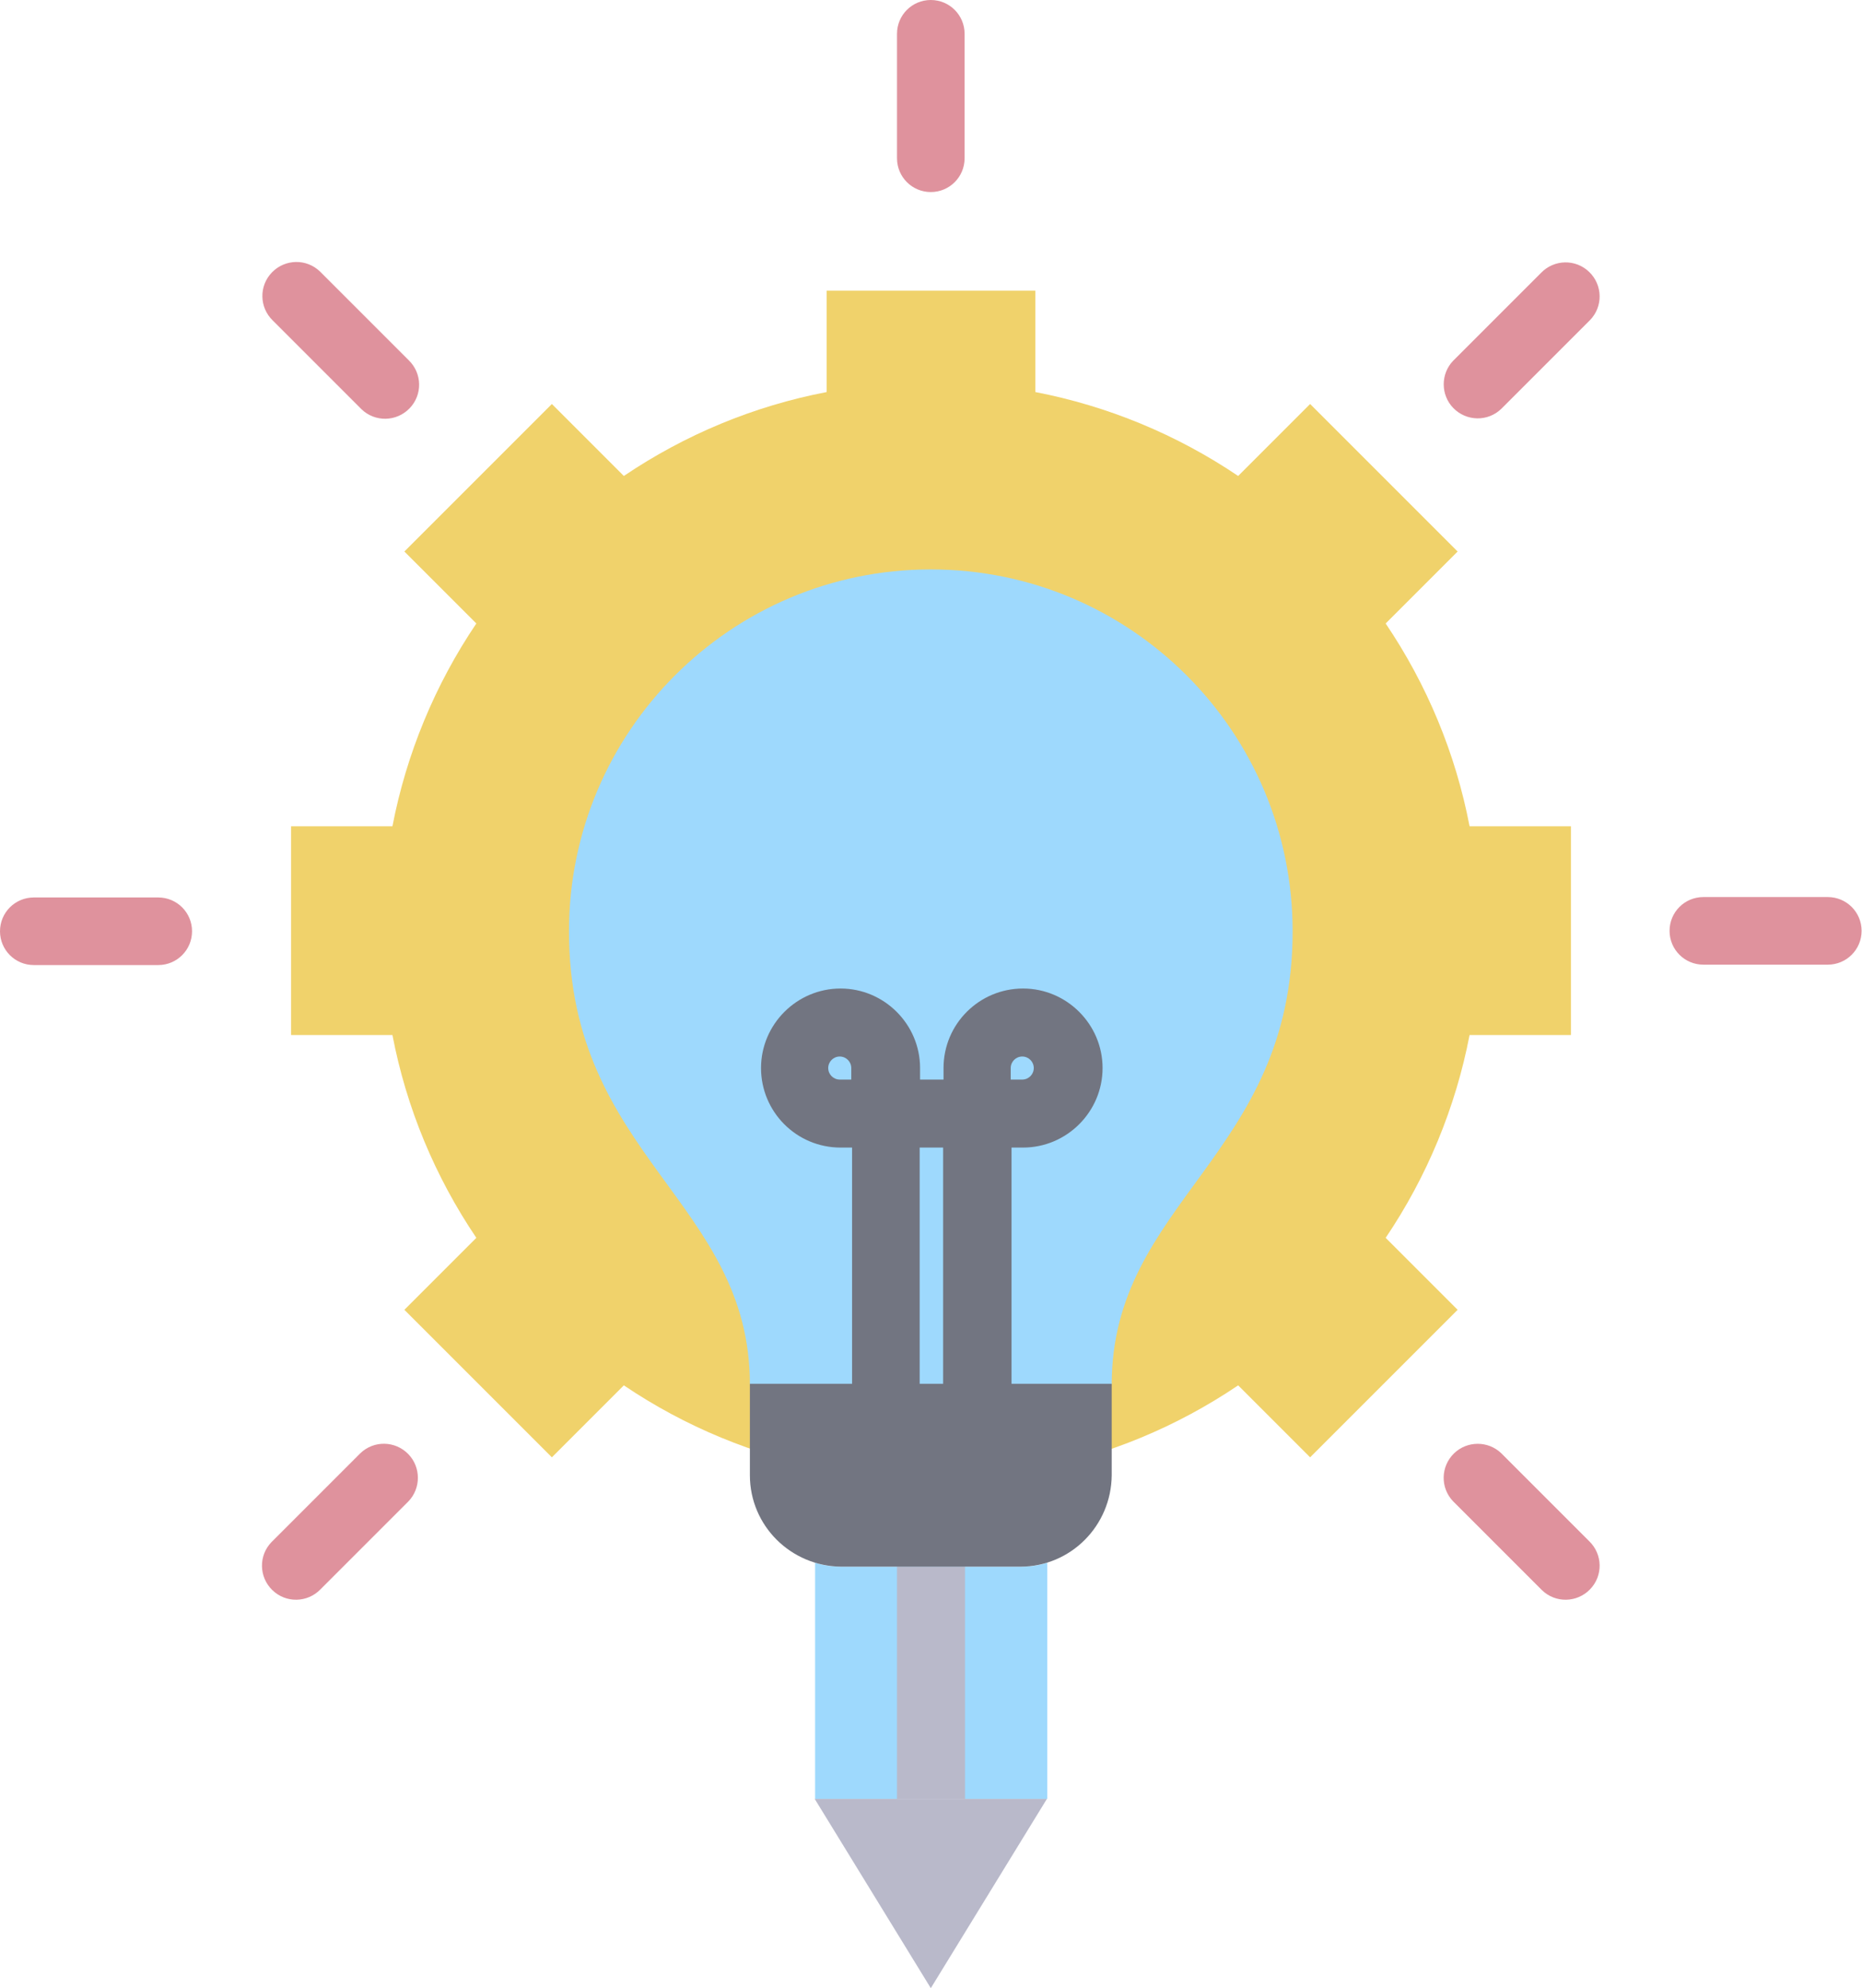
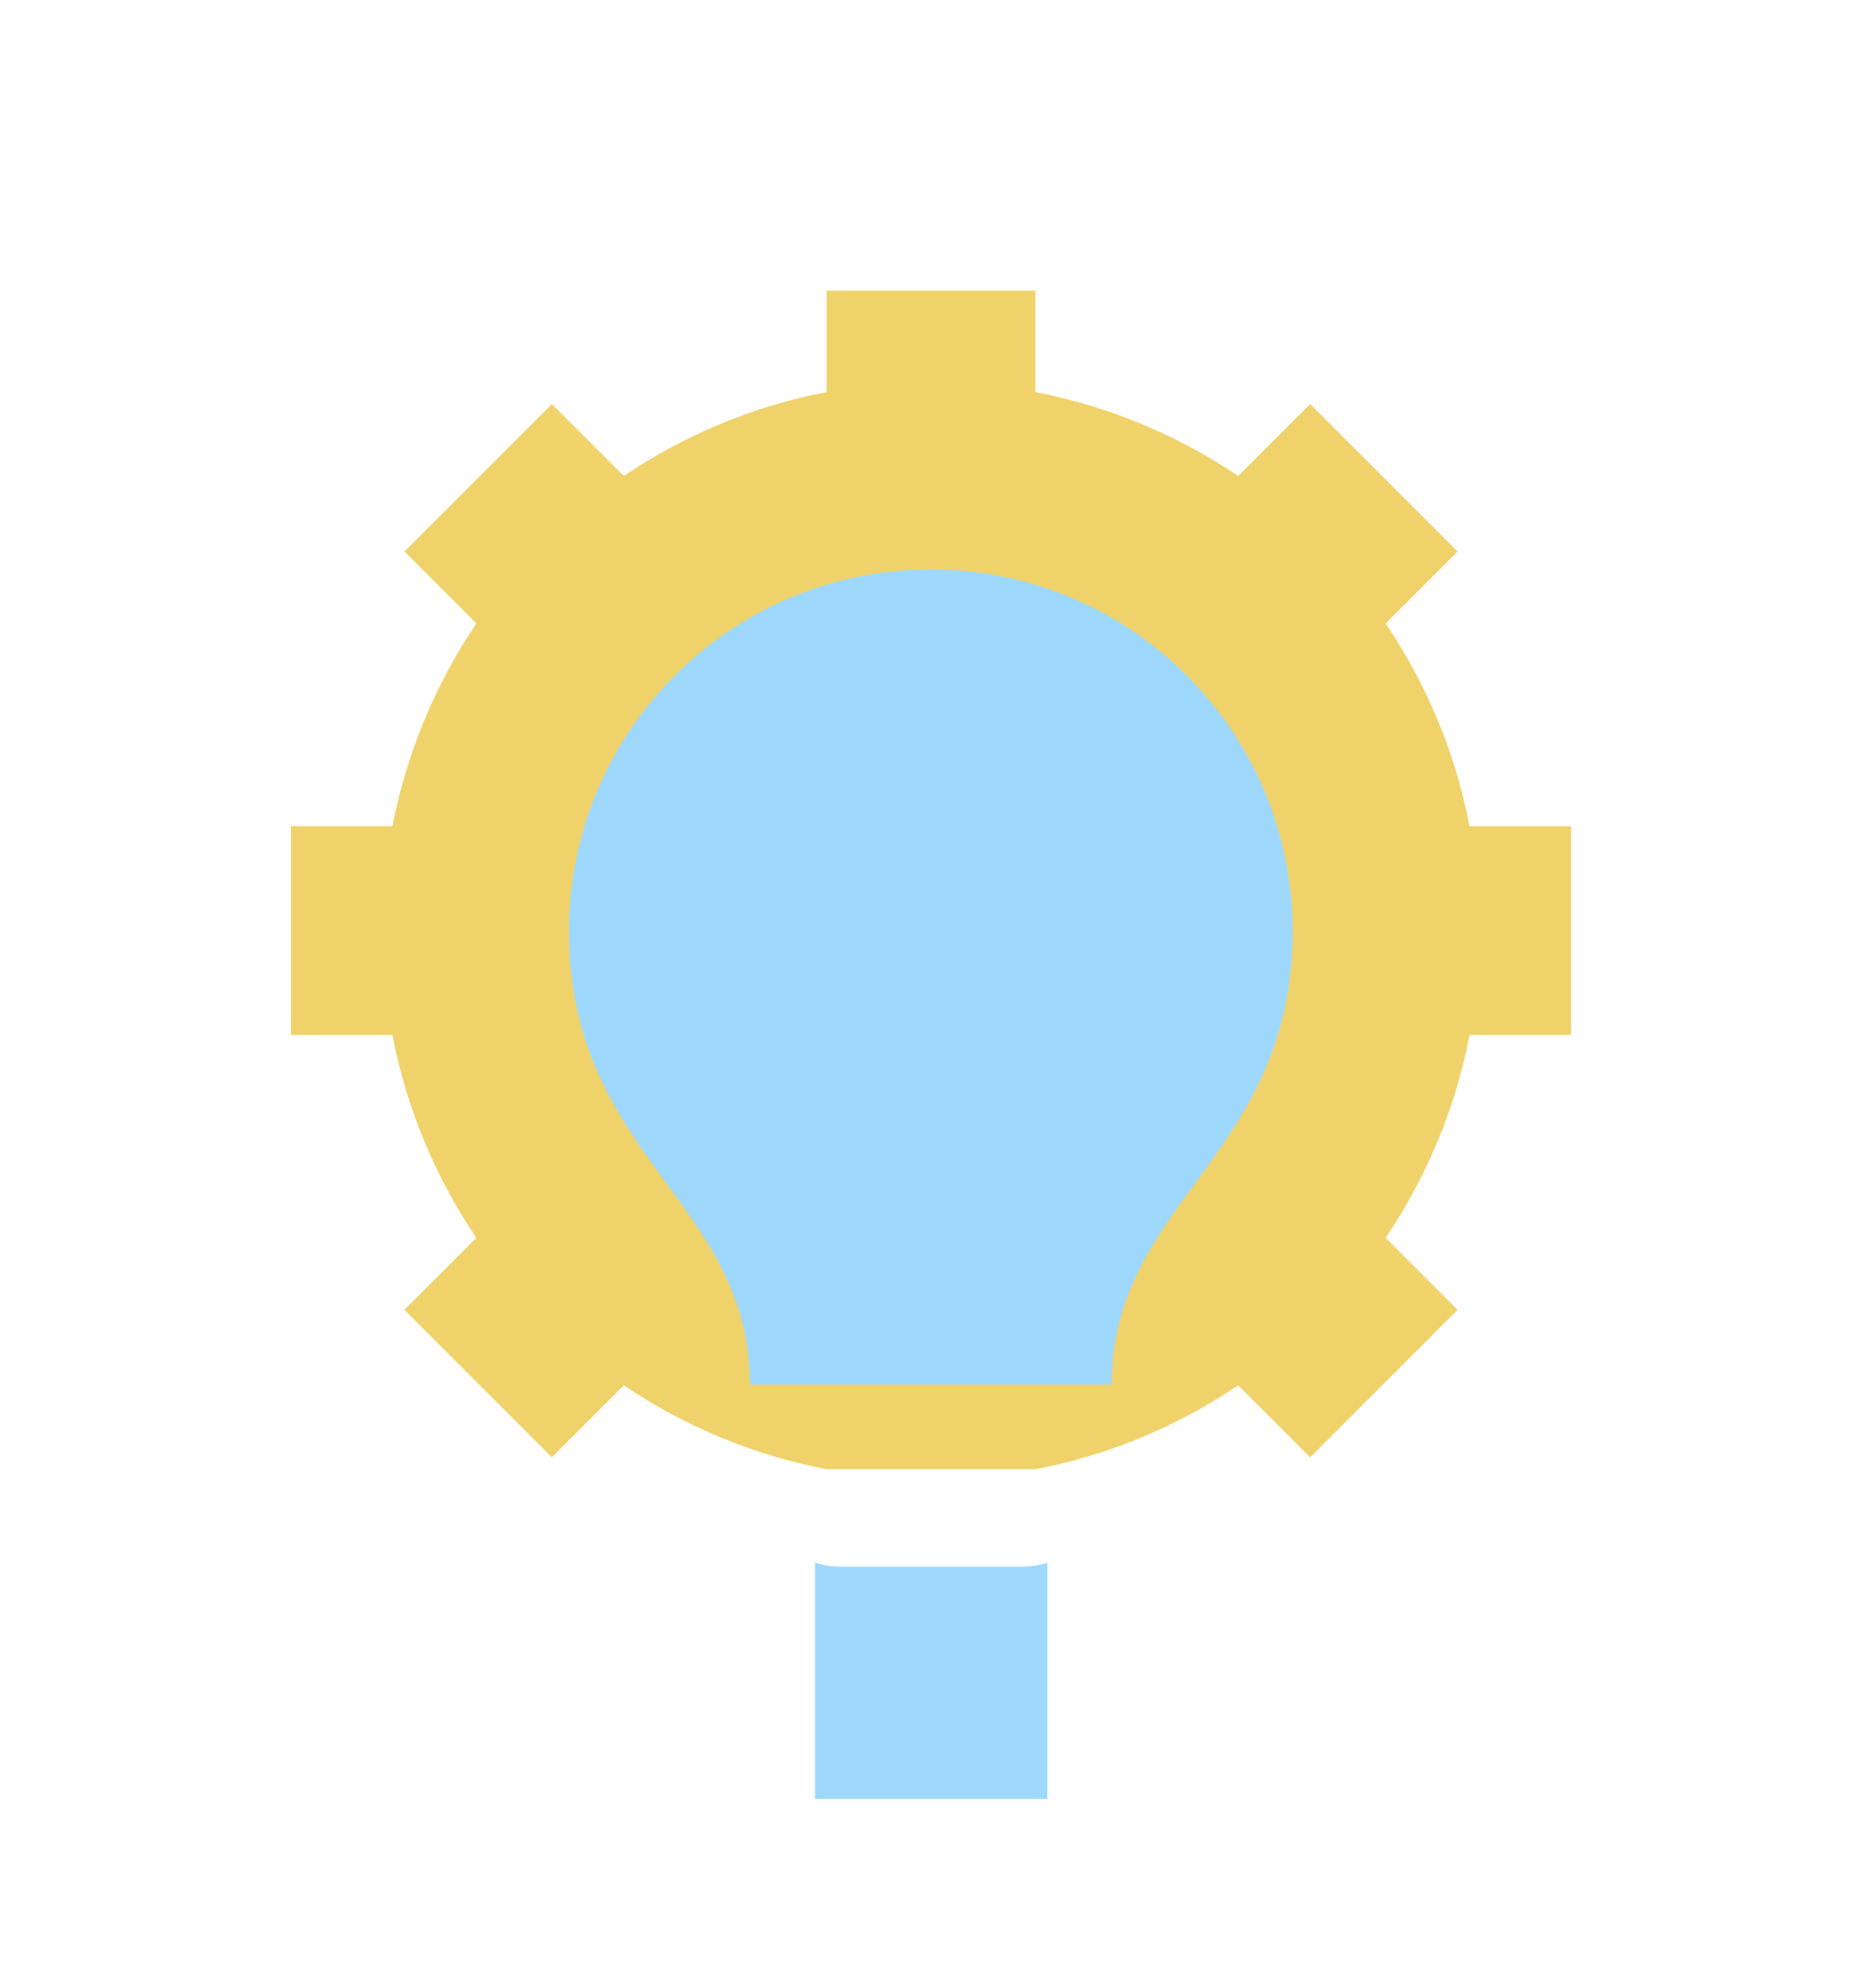
<svg xmlns="http://www.w3.org/2000/svg" id="Layer_2" data-name="Layer 2" viewBox="0 0 46.83 50">
  <defs>
    <style>
      .cls-1 {
        fill: #f0d26b;
      }

      .cls-1, .cls-2, .cls-3, .cls-4, .cls-5 {
        fill-rule: evenodd;
      }

      .cls-2 {
        fill: #b9b9ca;
      }

      .cls-3 {
        fill: #9ed9fd;
      }

      .cls-4 {
        fill: #df929d;
      }

      .cls-5 {
        fill: #727581;
      }
    </style>
  </defs>
  <g id="Web_App_Development" data-name="Web App Development">
    <g id="Innovation">
      <path class="cls-3" d="m26.34,29.69h-5.84v5.12h5.84v-5.12Zm-5.84,9.61v5.94h5.84v-5.94c-.22.07-.44.1-.67.1h-4.5c-.23,0-.45-.03-.67-.1h0Z" />
-       <path class="cls-2" d="m23.41,50l-1.46-2.38-1.46-2.38h5.84l-1.46,2.38-1.46,2.38Z" />
-       <path class="cls-2" d="m22.56,29.69c0-.47.38-.85.85-.85s.85.38.85.85v5.12h-1.71v-5.12Zm1.71,9.71v5.84h-1.71v-5.84h1.71Z" />
      <path class="cls-1" d="m20.79,7.31h5.25v2.55c1.82.35,3.56,1.07,5.1,2.11l1.81-1.81,3.71,3.71-1.81,1.81c1.04,1.54,1.76,3.27,2.11,5.1h2.55v5.25h-2.55c-.35,1.82-1.07,3.56-2.11,5.1l1.81,1.81-3.71,3.71-1.81-1.81c-1.54,1.04-3.27,1.76-5.1,2.11h-5.25c-1.82-.35-3.56-1.07-5.1-2.11l-1.81,1.81-3.71-3.71,1.81-1.81c-1.04-1.54-1.76-3.27-2.11-5.1h-2.55v-5.25h2.55c.35-1.82,1.07-3.56,2.11-5.1l-1.81-1.81,3.71-3.71,1.81,1.81c1.54-1.04,3.27-1.76,5.1-2.11v-2.55Zm2.63,8.94c-3.95,0-7.16,3.21-7.16,7.16s3.21,7.16,7.16,7.16,7.16-3.21,7.16-7.16h0c0-3.95-3.21-7.16-7.16-7.16h0Z" />
      <path class="cls-3" d="m23.41,14.32c5.02,0,9.1,4.07,9.1,9.1h0c0,5.65-4.55,6.8-4.55,11.4h-9.1c0-4.6-4.55-5.74-4.55-11.4,0-5.02,4.07-9.1,9.1-9.1h0Z" />
-       <path class="cls-5" d="m25.42,34.81c0,.47-.38.85-.85.85s-.85-.38-.85-.85v-5.95h-.59v5.95c0,.47-.38.85-.85.85s-.85-.38-.85-.85v-5.95h-.29c-1.11,0-2-.9-2-2s.9-2,2-2c1.1,0,2,.9,2,2v.29h.59v-.29c0-1.11.9-2,2-2s2,.9,2,2c0,1.1-.9,2-2,2h-.29v5.95Zm0-7.95v.29h.29c.16,0,.29-.13.29-.29,0-.16-.13-.29-.29-.29-.16,0-.29.13-.29.29Zm-4.3.29h.29v-.29c0-.16-.13-.29-.29-.29-.16,0-.29.13-.29.29,0,.16.13.29.29.29Z" />
-       <path class="cls-5" d="m21.16,39.4h4.5c1.27,0,2.29-1.03,2.3-2.3v-2.3h-9.1v2.3c0,1.27,1.03,2.29,2.3,2.3h0Z" />
-       <path class="cls-4" d="m39.97,38.76c.34.33.35.87.02,1.21-.33.34-.87.35-1.21.02,0,0-.01-.01-.02-.02l-2.21-2.21c-.33-.34-.32-.88.02-1.21.33-.32.86-.32,1.19,0l2.21,2.21h0Zm-1.21-31.9c.33-.34.87-.35,1.21-.02s.35.87.02,1.21c0,0-.01.01-.02.02l-2.21,2.21c-.34.33-.88.32-1.21-.02-.32-.33-.32-.86,0-1.19l2.21-2.21h0ZM22.56.85C22.56.38,22.94,0,23.41,0c.47,0,.85.38.85.85v3.13c0,.47-.38.85-.85.85s-.85-.38-.85-.85V.85Zm-15.7,7.21c-.34-.33-.35-.87-.02-1.21s.87-.35,1.21-.02c0,0,.01.01.02.02l2.21,2.21c.34.33.35.87.02,1.21-.33.34-.87.35-1.21.02,0,0-.01-.01-.02-.02l-2.21-2.21ZM.85,24.27c-.47,0-.85-.38-.85-.85s.38-.85.85-.85h3.13c.47,0,.85.38.85.85s-.38.85-.85.85H.85Zm7.21,15.7c-.33.34-.87.35-1.21.02-.34-.33-.35-.87-.02-1.21,0,0,.01-.01.02-.02l2.21-2.21c.34-.33.88-.32,1.21.02.32.33.32.86,0,1.19l-2.21,2.21Zm37.91-17.41c.47,0,.85.38.85.85s-.38.85-.85.85h-3.13c-.47,0-.85-.38-.85-.85s.38-.85.85-.85h3.13Z" />
    </g>
  </g>
</svg>